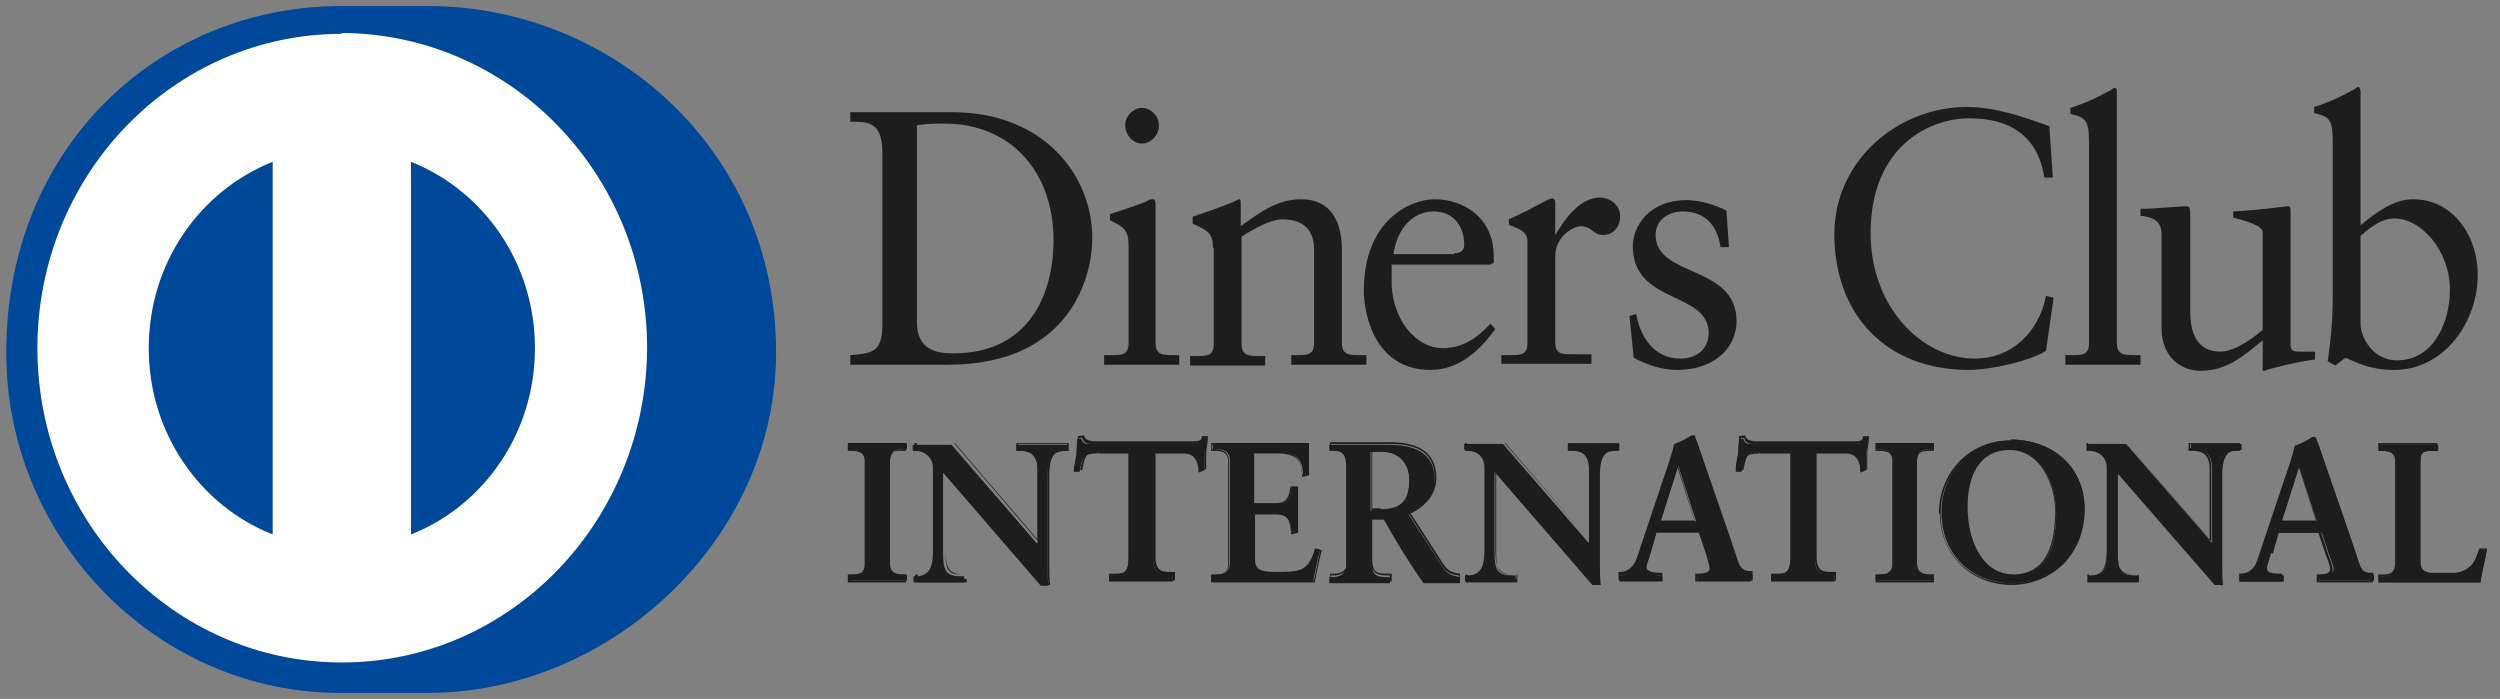
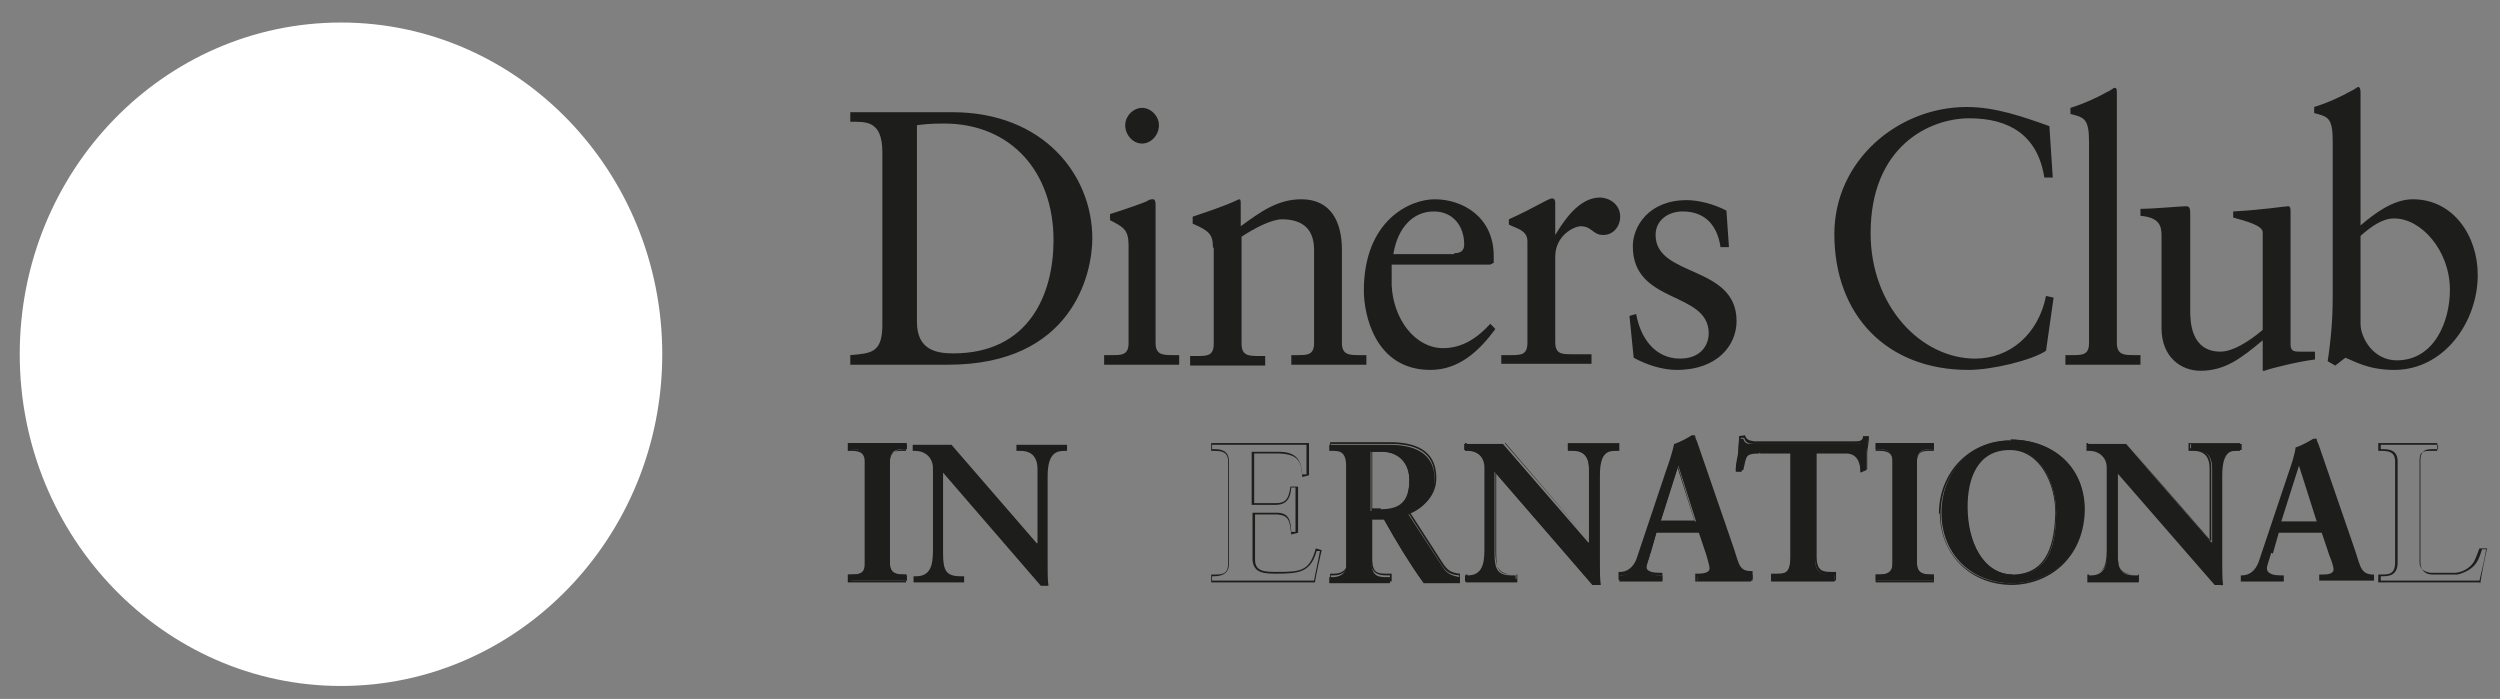
<svg xmlns="http://www.w3.org/2000/svg" width="93" height="26" viewBox="0 0 93 26" fill="none">
  <rect x="0" y="0" width="93" height="26" fill="#808080" stroke="none" />
  <g id="Group">
    <g id="Group_2">
      <path id="Vector" fill-rule="evenodd" clip-rule="evenodd" d="M0.734 13.178C0.734 6.344 6.098 0.838 12.685 0.838C19.272 0.838 24.636 6.377 24.636 13.178C24.636 19.98 19.272 25.518 12.685 25.518C6.098 25.518 0.734 19.98 0.734 13.178Z" fill="white" />
      <path id="Vector_2" fill-rule="evenodd" clip-rule="evenodd" d="M34.11 11.98C34.11 13.016 34.831 13.146 35.458 13.146C38.282 13.146 39.191 10.943 39.191 8.935C39.191 6.409 37.623 4.595 35.113 4.595C34.58 4.595 34.329 4.628 34.11 4.66V11.98ZM32.824 5.664C32.824 4.466 32.196 4.53 31.631 4.53V4.174C32.133 4.174 32.667 4.174 33.169 4.174C33.702 4.174 34.455 4.174 35.427 4.174C38.815 4.174 40.634 6.506 40.634 8.87C40.634 10.198 39.881 13.567 35.27 13.567C34.611 13.567 33.984 13.567 33.388 13.567C32.792 13.567 32.227 13.567 31.631 13.567V13.21C32.416 13.146 32.792 13.113 32.824 12.174V5.664ZM42.485 5.34C42.14 5.34 41.858 5.016 41.858 4.66C41.858 4.304 42.171 4.012 42.485 4.012C42.799 4.012 43.112 4.304 43.112 4.66C43.112 5.016 42.83 5.34 42.485 5.34ZM41.105 13.21H41.356C41.732 13.21 41.983 13.21 41.983 12.757V9.13C41.983 8.547 41.795 8.449 41.293 8.19V7.964C41.92 7.769 42.642 7.51 42.673 7.478C42.767 7.413 42.83 7.413 42.893 7.413C42.955 7.413 42.987 7.478 42.987 7.607V12.757C42.987 13.21 43.269 13.21 43.646 13.21H43.865V13.567C43.426 13.567 42.955 13.567 42.485 13.567C42.014 13.567 41.544 13.567 41.073 13.567V13.21H41.105ZM45.12 9.194C45.12 8.709 44.963 8.579 44.367 8.32V8.061C44.932 7.866 45.465 7.704 46.092 7.413C46.124 7.413 46.155 7.413 46.155 7.543V8.417C46.908 7.866 47.535 7.413 48.413 7.413C49.511 7.413 49.919 8.255 49.919 9.292V12.757C49.919 13.21 50.202 13.21 50.578 13.21H50.829V13.567C50.358 13.567 49.919 13.567 49.449 13.567C48.978 13.567 48.508 13.567 48.037 13.567V13.21H48.257C48.633 13.21 48.884 13.21 48.884 12.757V9.292C48.884 8.514 48.445 8.158 47.692 8.158C47.284 8.158 46.626 8.514 46.186 8.806V12.79C46.186 13.243 46.469 13.243 46.845 13.243H47.065V13.599C46.594 13.599 46.155 13.599 45.684 13.599C45.214 13.599 44.743 13.599 44.273 13.599V13.243H44.524C44.9 13.243 45.151 13.243 45.151 12.79V9.227L45.12 9.194ZM54.091 9.421C54.405 9.421 54.468 9.259 54.468 9.097C54.468 8.417 54.06 7.866 53.338 7.866C52.554 7.866 51.989 8.482 51.833 9.453H54.091V9.421ZM51.77 9.842C51.77 9.842 51.77 10.166 51.77 10.62C51.833 11.883 52.648 12.951 53.683 12.951C54.405 12.951 54.969 12.563 55.44 12.045L55.628 12.239C55.032 13.049 54.279 13.761 53.213 13.761C51.143 13.761 50.735 11.688 50.735 10.814C50.735 8.19 52.46 7.413 53.37 7.413C54.436 7.413 55.566 8.093 55.566 9.518C55.566 9.615 55.566 9.68 55.566 9.777L55.44 9.842H51.77ZM55.848 13.21H56.193C56.569 13.21 56.82 13.21 56.82 12.757V8.968C56.82 8.547 56.35 8.482 56.13 8.352V8.158C57.071 7.737 57.604 7.381 57.73 7.381C57.793 7.381 57.855 7.413 57.855 7.543V8.741C58.169 8.223 58.734 7.348 59.518 7.348C59.832 7.348 60.271 7.575 60.271 8.061C60.271 8.417 60.02 8.741 59.643 8.741C59.236 8.741 59.236 8.417 58.796 8.417C58.577 8.417 57.855 8.741 57.855 9.551V12.725C57.855 13.178 58.106 13.178 58.483 13.178H59.204V13.534C58.483 13.534 57.949 13.534 57.385 13.534C56.82 13.534 56.318 13.534 55.848 13.534V13.178V13.21ZM60.867 11.688C61.023 12.563 61.557 13.34 62.498 13.34C63.251 13.34 63.564 12.854 63.564 12.401C63.564 10.814 60.741 11.332 60.741 9.162C60.741 8.417 61.337 7.445 62.749 7.445C63.157 7.445 63.721 7.575 64.223 7.834L64.317 9.194H64.004C63.878 8.352 63.407 7.866 62.592 7.866C62.059 7.866 61.588 8.19 61.588 8.741C61.588 10.328 64.6 9.842 64.6 11.947C64.6 12.822 63.91 13.761 62.372 13.761C61.839 13.761 61.243 13.567 60.773 13.308L60.616 11.753L60.835 11.688H60.867ZM76.363 6.603H76.049C75.798 5.016 74.731 4.401 73.257 4.401C71.783 4.401 69.587 5.437 69.587 8.676C69.587 11.397 71.469 13.34 73.477 13.34C74.763 13.34 75.829 12.433 76.112 11.008L76.394 11.073L76.112 13.049C75.578 13.405 74.104 13.761 73.226 13.761C70.183 13.761 68.238 11.721 68.238 8.709C68.238 5.955 70.622 3.98 73.163 3.98C74.23 3.98 75.233 4.336 76.237 4.692L76.363 6.603ZM76.833 13.21H77.084C77.461 13.21 77.712 13.21 77.712 12.757V5.275C77.712 4.401 77.523 4.368 77.021 4.239V4.012C77.555 3.85 78.088 3.591 78.37 3.429C78.527 3.364 78.621 3.267 78.653 3.267C78.747 3.267 78.747 3.332 78.747 3.462V12.757C78.747 13.21 79.029 13.21 79.405 13.21H79.625V13.567C79.186 13.567 78.715 13.567 78.245 13.567C77.774 13.567 77.304 13.567 76.833 13.567V13.21ZM85.209 12.822C85.209 13.081 85.365 13.081 85.585 13.081C85.742 13.081 85.93 13.081 86.118 13.081V13.373C85.553 13.437 84.487 13.696 84.236 13.793H84.173V12.66C83.389 13.308 82.793 13.793 81.852 13.793C81.162 13.793 80.409 13.308 80.409 12.207V8.773C80.409 8.417 80.346 8.093 79.625 8.028V7.769C80.096 7.769 81.131 7.672 81.319 7.672C81.476 7.672 81.476 7.769 81.476 8.061V11.526C81.476 11.915 81.476 13.081 82.605 13.081C83.044 13.081 83.64 12.725 84.173 12.271V8.644C84.173 8.385 83.546 8.223 83.075 8.093V7.866C84.236 7.802 84.989 7.672 85.114 7.672C85.209 7.672 85.209 7.769 85.209 7.899V12.854V12.822ZM87.812 12.045C87.812 12.563 88.283 13.405 89.161 13.405C90.541 13.405 91.137 11.98 91.137 10.781C91.137 9.324 90.071 8.126 89.067 8.126C88.596 8.126 88.189 8.449 87.812 8.773V12.045ZM87.812 8.385C88.345 7.931 89.035 7.413 89.757 7.413C91.263 7.413 92.172 8.773 92.172 10.231C92.172 11.98 90.918 13.761 89.067 13.761C88.094 13.761 87.593 13.437 87.247 13.308L86.871 13.599L86.589 13.437C86.714 12.628 86.777 11.85 86.777 11.04V5.243C86.777 4.368 86.589 4.336 86.087 4.207V3.98C86.62 3.818 87.153 3.559 87.436 3.397C87.593 3.332 87.687 3.235 87.718 3.235C87.781 3.235 87.812 3.3 87.812 3.429V8.352V8.385ZM31.6 21.372H31.694C31.945 21.372 32.227 21.34 32.227 20.951V17.13C32.227 16.741 31.945 16.709 31.694 16.709H31.6V16.482C31.883 16.482 32.29 16.482 32.635 16.482C32.98 16.482 33.419 16.482 33.733 16.482V16.709H33.639C33.388 16.709 33.106 16.741 33.106 17.13V20.951C33.106 21.34 33.388 21.372 33.639 21.372H33.733V21.599C33.388 21.599 32.98 21.599 32.604 21.599C32.227 21.599 31.851 21.599 31.569 21.599V21.372H31.6Z" fill="#1D1D1B" />
      <path id="Vector_3" fill-rule="evenodd" clip-rule="evenodd" d="M33.733 21.599V21.437H33.67C33.419 21.437 33.106 21.405 33.106 20.984V17.162C33.106 16.773 33.419 16.708 33.67 16.708H33.733V16.547C33.419 16.547 32.98 16.547 32.667 16.547C32.353 16.547 31.914 16.547 31.663 16.547V16.708H31.726C31.977 16.708 32.29 16.741 32.29 17.162V20.984C32.29 21.372 31.977 21.437 31.726 21.437H31.663V21.599C31.945 21.599 32.353 21.599 32.667 21.599C32.98 21.599 33.419 21.599 33.764 21.599H33.733ZM33.733 21.664C33.388 21.664 32.98 21.664 32.604 21.664C32.227 21.664 31.851 21.664 31.569 21.664H31.537V21.372H31.663C31.914 21.372 32.165 21.372 32.165 20.984V17.162C32.165 16.806 31.914 16.773 31.663 16.773H31.537V16.482H31.569C31.851 16.482 32.259 16.482 32.604 16.482C32.949 16.482 33.388 16.482 33.702 16.482V16.773H33.576C33.325 16.773 33.074 16.773 33.074 17.162V20.984C33.074 21.34 33.325 21.372 33.576 21.372H33.702V21.664H33.733ZM38.595 20.206V17.453C38.595 16.838 38.188 16.773 37.968 16.773H37.811V16.547C38.156 16.547 38.47 16.547 38.815 16.547C39.097 16.547 39.411 16.547 39.693 16.547V16.773H39.599C39.317 16.773 38.972 16.838 38.972 17.712V21.049C38.972 21.308 38.972 21.567 39.003 21.793H38.721L35.082 17.583V20.595C35.082 21.243 35.208 21.437 35.741 21.437H35.866V21.664C35.553 21.664 35.27 21.664 34.956 21.664C34.643 21.664 34.298 21.664 33.984 21.664V21.437H34.078C34.58 21.437 34.706 21.081 34.706 20.498V17.421C34.706 17 34.392 16.773 34.047 16.773H33.953V16.547C34.235 16.547 34.486 16.547 34.768 16.547C34.988 16.547 35.176 16.547 35.396 16.547L38.564 20.206H38.595Z" fill="#1D1D1B" />
-       <path id="Vector_4" fill-rule="evenodd" clip-rule="evenodd" d="M38.783 21.697H39.003C38.971 21.47 38.971 21.243 38.971 20.984V17.648C38.971 16.773 39.316 16.676 39.63 16.676H39.693V16.514C39.41 16.514 39.128 16.514 38.846 16.514C38.532 16.514 38.218 16.514 37.873 16.514V16.676H37.999C38.218 16.676 38.658 16.773 38.658 17.389V20.142L35.521 16.482C35.301 16.482 35.113 16.482 34.893 16.482C34.642 16.482 34.36 16.482 34.109 16.482V16.644H34.172C34.517 16.644 34.862 16.903 34.862 17.324V20.401C34.862 20.984 34.705 21.373 34.203 21.373H34.141V21.535C34.454 21.535 34.768 21.535 35.082 21.535C35.395 21.535 35.678 21.535 35.96 21.535V21.373H35.866C35.301 21.373 35.176 21.113 35.176 20.498V17.389L38.846 21.632L38.783 21.697ZM39.065 21.761H38.783L35.176 17.616V20.563C35.176 21.211 35.27 21.373 35.803 21.373H35.96V21.664H35.928C35.615 21.664 35.333 21.664 35.019 21.664C34.705 21.664 34.392 21.664 34.046 21.664V21.373H34.172C34.642 21.373 34.768 21.049 34.768 20.466V17.389C34.768 17 34.454 16.773 34.141 16.773H34.015V16.482C34.297 16.482 34.548 16.482 34.831 16.482C35.05 16.482 35.238 16.482 35.489 16.482L38.595 20.11V17.421C38.595 16.838 38.218 16.773 37.999 16.773H37.811V16.482H37.842C38.187 16.482 38.501 16.482 38.846 16.482C39.128 16.482 39.41 16.482 39.724 16.482H39.755V16.773H39.63C39.348 16.773 39.034 16.806 39.034 17.68V21.016C39.034 21.275 39.034 21.535 39.065 21.761L39.034 21.794L39.065 21.761ZM40.822 16.871C40.289 16.871 40.257 17 40.163 17.551H39.944C39.944 17.356 40.006 17.13 40.038 16.935C40.038 16.741 40.069 16.514 40.069 16.32H40.226C40.289 16.547 40.446 16.514 40.665 16.514H44.335C44.523 16.514 44.712 16.514 44.712 16.288H44.868C44.868 16.514 44.806 16.709 44.806 16.903C44.806 17.097 44.806 17.292 44.806 17.486L44.586 17.583C44.586 17.324 44.523 16.871 44.053 16.871H42.892V20.757C42.892 21.308 43.143 21.373 43.488 21.373H43.614V21.599C43.331 21.599 42.83 21.599 42.453 21.599C42.014 21.599 41.543 21.599 41.261 21.599V21.373H41.387C41.763 21.373 41.983 21.34 41.983 20.757V16.838H40.822V16.871Z" fill="#1D1D1B" />
-       <path id="Vector_5" fill-rule="evenodd" clip-rule="evenodd" d="M43.614 21.632C43.332 21.632 42.83 21.632 42.454 21.632C42.015 21.632 41.544 21.632 41.262 21.632V21.34H41.419C41.795 21.34 41.983 21.34 41.983 20.758V16.871H40.854V16.806H42.046V20.758C42.046 21.34 41.827 21.405 41.419 21.405H41.325V21.567C41.607 21.567 42.078 21.567 42.485 21.567C42.862 21.567 43.332 21.567 43.614 21.567V21.405H43.52C43.175 21.405 42.893 21.308 42.893 20.758V16.838H44.085C44.556 16.838 44.618 17.259 44.65 17.519L44.807 17.454C44.807 17.259 44.807 17.065 44.807 16.871C44.807 16.677 44.838 16.482 44.869 16.32H44.775C44.744 16.515 44.556 16.515 44.367 16.515H40.666C40.509 16.515 40.321 16.515 40.258 16.288H40.133C40.133 16.482 40.133 16.677 40.101 16.871C40.101 17.065 40.039 17.259 40.039 17.454H40.195C40.289 16.936 40.352 16.774 40.886 16.774V16.838C40.352 16.838 40.384 16.936 40.258 17.486H39.976C39.976 17.259 40.039 17.033 40.07 16.838C40.07 16.644 40.101 16.417 40.101 16.223L40.321 16.191C40.384 16.385 40.509 16.385 40.666 16.417H44.367C44.556 16.417 44.712 16.417 44.712 16.223H44.744H44.932V16.288C44.932 16.482 44.869 16.677 44.869 16.871C44.869 17.065 44.869 17.259 44.869 17.454L44.618 17.551C44.618 17.227 44.556 16.838 44.116 16.838H42.987V20.693C42.987 21.243 43.207 21.276 43.552 21.276H43.709V21.567L43.614 21.632ZM45.12 21.373H45.214C45.465 21.373 45.748 21.34 45.748 20.952V17.13C45.748 16.741 45.465 16.709 45.214 16.709H45.12V16.482C45.559 16.482 46.281 16.482 46.877 16.482C47.473 16.482 48.194 16.482 48.696 16.482C48.696 16.806 48.696 17.292 48.696 17.616L48.477 17.68C48.445 17.195 48.351 16.838 47.598 16.838H46.626V18.749H47.473C47.912 18.749 48.006 18.49 48.038 18.102H48.257C48.257 18.393 48.257 18.685 48.257 18.944C48.257 19.203 48.257 19.494 48.257 19.786H48.038C48.006 19.397 47.975 19.106 47.473 19.106H46.626V20.822C46.626 21.308 47.034 21.308 47.473 21.308C48.32 21.308 48.696 21.243 48.916 20.401L49.104 20.466C49.01 20.855 48.916 21.243 48.853 21.632C48.414 21.632 47.598 21.632 46.94 21.632C46.281 21.632 45.465 21.632 45.057 21.632V21.405L45.12 21.373Z" fill="#1D1D1B" />
      <path id="Vector_6" fill-rule="evenodd" clip-rule="evenodd" d="M48.883 21.599C48.946 21.243 49.04 20.854 49.103 20.498H48.978C48.758 21.275 48.35 21.34 47.503 21.34C47.064 21.34 46.625 21.34 46.594 20.822V19.073H47.472C47.974 19.073 48.005 19.364 48.036 19.785H48.193C48.193 19.494 48.193 19.202 48.193 18.943C48.193 18.684 48.193 18.393 48.193 18.134H48.036C48.005 18.522 47.88 18.781 47.441 18.781H46.562V16.806H47.566C48.288 16.806 48.413 17.194 48.444 17.648H48.601C48.601 17.389 48.601 17.13 48.601 16.903C48.601 16.773 48.601 16.644 48.601 16.547C48.131 16.547 47.409 16.547 46.813 16.547C46.217 16.547 45.527 16.547 45.088 16.547V16.708H45.151C45.402 16.708 45.715 16.741 45.715 17.162V20.984C45.715 21.372 45.402 21.437 45.151 21.437H45.088V21.599C45.496 21.599 46.311 21.599 46.939 21.599C47.566 21.599 48.35 21.599 48.821 21.599H48.883ZM48.883 21.664C48.413 21.664 47.597 21.664 46.97 21.664C46.343 21.664 45.496 21.664 45.088 21.664H45.056V21.372H45.182C45.433 21.372 45.684 21.372 45.684 20.984V17.162C45.684 16.806 45.433 16.773 45.182 16.773H45.056V16.482H45.088C45.527 16.482 46.249 16.482 46.845 16.482C47.441 16.482 48.162 16.482 48.664 16.482H48.695C48.695 16.482 48.695 16.741 48.695 16.903C48.695 17.162 48.695 17.421 48.695 17.648V17.68L48.444 17.745C48.413 17.227 48.35 16.903 47.597 16.87H46.656V18.716H47.472C47.88 18.716 47.942 18.49 48.005 18.101H48.288C48.288 18.425 48.288 18.716 48.288 18.976C48.288 19.235 48.288 19.526 48.288 19.818L48.036 19.883C47.974 19.397 47.974 19.17 47.503 19.138H46.688V20.822C46.688 21.275 47.064 21.275 47.535 21.275C48.382 21.275 48.727 21.243 48.946 20.401L49.166 20.465C49.072 20.887 48.978 21.275 48.915 21.664H48.883ZM50.985 19.008H51.33C52.052 19.008 52.428 18.716 52.428 17.874C52.428 17.227 52.02 16.806 51.393 16.806C51.173 16.806 51.079 16.806 50.985 16.806V18.976V19.008ZM50.075 17.324C50.075 16.773 49.793 16.773 49.574 16.773H49.448V16.547C49.668 16.547 50.107 16.547 50.546 16.547C50.985 16.547 51.299 16.547 51.675 16.547C52.554 16.547 53.369 16.806 53.369 17.842C53.369 18.49 52.93 18.911 52.397 19.138L53.62 21.016C53.808 21.34 53.965 21.405 54.31 21.47V21.696C54.091 21.696 53.84 21.696 53.62 21.696C53.401 21.696 53.181 21.696 52.961 21.696C52.428 20.951 51.958 20.174 51.487 19.332H51.017V20.887C51.017 21.437 51.267 21.47 51.581 21.47H51.707V21.696C51.299 21.696 50.891 21.696 50.483 21.696C50.138 21.696 49.825 21.696 49.448 21.696V21.47H49.574C49.825 21.47 50.075 21.34 50.075 21.081V17.356V17.324Z" fill="#1D1D1B" />
      <path id="Vector_7" fill-rule="evenodd" clip-rule="evenodd" d="M51.362 18.943C52.052 18.943 52.428 18.684 52.428 17.842C52.428 17.194 52.052 16.805 51.425 16.805C51.236 16.805 51.142 16.805 51.048 16.805V18.911H51.362V18.943ZM51.017 19.008V16.773C51.017 16.773 51.205 16.773 51.425 16.773C52.083 16.773 52.491 17.194 52.491 17.874C52.491 18.749 52.083 19.04 51.362 19.04H51.017V19.008ZM51.017 19.202H51.519C51.989 20.044 52.46 20.854 52.962 21.567C53.181 21.567 53.401 21.567 53.62 21.567C53.84 21.567 54.059 21.567 54.279 21.567V21.405C53.934 21.372 53.777 21.275 53.589 20.951L52.365 19.04H52.397C52.962 18.814 53.369 18.425 53.369 17.777C53.369 16.773 52.616 16.514 51.707 16.514C51.33 16.514 50.985 16.514 50.578 16.514C50.17 16.514 49.731 16.514 49.511 16.514V16.676H49.605C49.825 16.676 50.138 16.708 50.138 17.259V20.984C50.138 21.275 49.887 21.405 49.605 21.405H49.511V21.567C49.856 21.567 50.17 21.567 50.515 21.567C50.923 21.567 51.299 21.567 51.707 21.567V21.405H51.613C51.299 21.405 50.985 21.372 50.985 20.789V19.202H51.017ZM54.31 21.631C54.059 21.631 53.84 21.631 53.62 21.631C53.401 21.631 53.181 21.631 52.93 21.631C52.397 20.887 51.926 20.109 51.456 19.267H51.048V20.789C51.048 21.34 51.268 21.34 51.613 21.34H51.77V21.631H51.738C51.33 21.631 50.923 21.631 50.515 21.631C50.17 21.631 49.856 21.631 49.48 21.631V21.34H49.636C49.887 21.34 50.107 21.21 50.107 20.984V17.259C50.107 16.741 49.856 16.741 49.636 16.741H49.48V16.449C49.699 16.449 50.138 16.449 50.578 16.449C51.017 16.449 51.33 16.449 51.707 16.449C52.585 16.449 53.432 16.708 53.432 17.777C53.432 18.425 52.993 18.846 52.46 19.073L53.652 20.919C53.84 21.21 53.965 21.308 54.31 21.34V21.631ZM59.11 20.174V17.421C59.11 16.805 58.702 16.741 58.482 16.741H58.325V16.514C58.67 16.514 58.984 16.514 59.329 16.514C59.612 16.514 59.894 16.514 60.208 16.514V16.741H60.114C59.831 16.741 59.486 16.805 59.486 17.68V21.016C59.486 21.275 59.486 21.534 59.517 21.761H59.235L55.596 17.55V20.563C55.596 21.21 55.722 21.405 56.255 21.405H56.381V21.631C56.067 21.631 55.785 21.631 55.471 21.631C55.157 21.631 54.812 21.631 54.498 21.631V21.405H54.593C55.094 21.405 55.22 21.048 55.22 20.465V17.389C55.22 16.967 54.906 16.741 54.561 16.741H54.467V16.514C54.749 16.514 55 16.514 55.283 16.514C55.502 16.514 55.691 16.514 55.91 16.514L59.078 20.174H59.11Z" fill="#1D1D1B" />
      <path id="Vector_8" fill-rule="evenodd" clip-rule="evenodd" d="M59.267 21.697H59.486C59.486 21.47 59.455 21.243 59.455 20.984V17.648C59.455 16.773 59.8 16.676 60.114 16.676H60.176V16.514C59.894 16.514 59.612 16.514 59.329 16.514C59.016 16.514 58.702 16.514 58.357 16.514V16.676H58.482C58.702 16.676 59.141 16.773 59.141 17.389V20.142L55.973 16.482C55.753 16.482 55.565 16.482 55.346 16.482C55.095 16.482 54.812 16.482 54.561 16.482V16.644H54.624C54.969 16.644 55.314 16.903 55.314 17.324V20.401C55.314 20.984 55.157 21.373 54.655 21.373H54.593V21.535C54.906 21.535 55.22 21.535 55.534 21.535C55.847 21.535 56.13 21.535 56.412 21.535V21.373H56.318C55.753 21.373 55.628 21.114 55.628 20.498V17.389L59.298 21.632L59.267 21.697ZM59.549 21.761H59.267L55.659 17.616V20.563C55.659 21.211 55.753 21.373 56.287 21.373H56.444V21.664C56.13 21.664 55.847 21.664 55.534 21.664C55.22 21.664 54.875 21.664 54.561 21.664H54.53V21.373H54.655C55.126 21.373 55.252 21.049 55.252 20.466V17.389C55.252 17 54.938 16.773 54.624 16.773H54.499V16.482H54.53C54.812 16.482 55.063 16.482 55.346 16.482C55.565 16.482 55.753 16.482 56.004 16.482L59.11 20.11V17.421C59.11 16.838 58.733 16.773 58.514 16.773H58.325V16.482H58.357C58.702 16.482 59.016 16.482 59.361 16.482C59.643 16.482 59.925 16.482 60.239 16.482V16.773H60.114C59.831 16.773 59.517 16.806 59.517 17.68V21.016C59.517 21.276 59.517 21.535 59.549 21.761L59.517 21.794L59.549 21.761ZM62.435 17.324L61.776 19.397H63.093L62.435 17.324ZM61.4 20.563C61.337 20.822 61.243 21.016 61.243 21.146C61.243 21.373 61.556 21.405 61.776 21.405H61.839V21.632C61.556 21.632 61.274 21.632 60.992 21.632C60.741 21.632 60.49 21.632 60.239 21.632V21.405H60.27C60.553 21.405 60.772 21.243 60.898 20.919L62.027 17.551C62.121 17.292 62.247 16.903 62.278 16.644C62.498 16.579 62.78 16.417 62.937 16.32C62.937 16.32 62.968 16.32 62.999 16.32C62.999 16.32 63.031 16.32 63.062 16.32C63.062 16.385 63.093 16.45 63.125 16.514L64.442 20.336C64.536 20.595 64.599 20.855 64.693 21.081C64.787 21.276 64.913 21.373 65.164 21.373H65.195V21.599C64.882 21.599 64.568 21.599 64.223 21.599C63.878 21.599 63.533 21.599 63.156 21.599V21.373H63.219C63.376 21.373 63.658 21.373 63.658 21.178C63.658 21.081 63.595 20.887 63.501 20.66L63.219 19.818H61.619L61.4 20.595V20.563Z" fill="#1D1D1B" />
      <path id="Vector_9" fill-rule="evenodd" clip-rule="evenodd" d="M61.777 19.365H63.032L62.404 17.389L61.777 19.365ZM61.683 19.43L62.373 17.292H62.404V17.324V17.292L63.063 19.43H61.651H61.683ZM63.126 21.567C63.471 21.567 63.816 21.567 64.161 21.567C64.506 21.567 64.788 21.567 65.102 21.567V21.405C64.851 21.405 64.694 21.308 64.6 21.081C64.506 20.855 64.412 20.596 64.349 20.336L63.032 16.515C63.032 16.515 63 16.385 62.969 16.353C62.969 16.353 62.969 16.353 62.938 16.353C62.812 16.45 62.53 16.579 62.31 16.644C62.279 16.936 62.153 17.292 62.059 17.551L60.93 20.919C60.836 21.243 60.585 21.405 60.271 21.405V21.567C60.522 21.567 60.773 21.567 60.993 21.567C61.275 21.567 61.557 21.567 61.808 21.567V21.405H61.777C61.557 21.405 61.212 21.405 61.212 21.114C61.212 20.984 61.306 20.79 61.369 20.531H61.401H61.369L61.589 19.753H63.251L63.534 20.628C63.628 20.855 63.69 21.049 63.69 21.178C63.69 21.405 63.377 21.405 63.22 21.438H63.157V21.6L63.126 21.567ZM65.133 21.632C64.82 21.632 64.506 21.632 64.161 21.632C63.816 21.632 63.471 21.632 63.094 21.632H63.063V21.34H63.188C63.345 21.34 63.596 21.308 63.596 21.146C63.596 21.049 63.533 20.855 63.471 20.628L63.188 19.786H61.62L61.401 20.531C61.338 20.79 61.244 20.984 61.244 21.081C61.244 21.276 61.526 21.308 61.746 21.308H61.84V21.6H61.808C61.526 21.6 61.244 21.567 60.961 21.567C60.71 21.567 60.459 21.567 60.209 21.567V21.276H60.271C60.522 21.276 60.742 21.114 60.867 20.822L61.996 17.454C62.091 17.195 62.216 16.806 62.279 16.515C62.498 16.45 62.781 16.288 62.938 16.191C62.938 16.191 62.969 16.191 63 16.191C63 16.191 63.063 16.191 63.063 16.223C63.063 16.288 63.094 16.353 63.126 16.417L64.443 20.239C64.537 20.498 64.6 20.758 64.694 20.984C64.788 21.178 64.914 21.243 65.133 21.243H65.196V21.535H65.165L65.133 21.632ZM65.447 16.871C64.914 16.871 64.882 17 64.788 17.551H64.569C64.569 17.357 64.631 17.13 64.663 16.936C64.663 16.741 64.694 16.515 64.694 16.32H64.851C64.914 16.547 65.071 16.515 65.29 16.515H68.96C69.148 16.515 69.337 16.515 69.337 16.288H69.493C69.493 16.515 69.431 16.709 69.431 16.903C69.431 17.098 69.431 17.292 69.431 17.486L69.211 17.583C69.211 17.324 69.148 16.871 68.678 16.871H67.517V20.758C67.517 21.308 67.768 21.373 68.113 21.373H68.239V21.6C67.957 21.6 67.455 21.6 67.078 21.6C66.639 21.6 66.168 21.6 65.886 21.6V21.373H66.012C66.388 21.373 66.608 21.34 66.608 20.758V16.838H65.447V16.871Z" fill="#1D1D1B" />
      <path id="Vector_10" fill-rule="evenodd" clip-rule="evenodd" d="M68.238 21.632C67.956 21.632 67.454 21.632 67.077 21.632C66.638 21.632 66.168 21.632 65.885 21.632V21.34H66.042C66.419 21.34 66.576 21.34 66.607 20.758V16.871H65.478V16.806H66.67V20.758C66.67 21.34 66.45 21.405 66.042 21.405H65.948V21.567C66.23 21.567 66.701 21.567 67.109 21.567C67.485 21.567 67.956 21.567 68.238 21.567V21.405H68.144C67.799 21.405 67.516 21.308 67.516 20.758V16.838H68.709C69.179 16.838 69.242 17.259 69.273 17.519L69.43 17.454C69.43 17.259 69.43 17.065 69.43 16.871C69.43 16.677 69.461 16.482 69.493 16.32H69.399C69.367 16.515 69.179 16.515 68.991 16.515H65.289C65.132 16.515 64.944 16.515 64.882 16.288H64.756C64.756 16.482 64.756 16.677 64.725 16.871C64.725 17.065 64.662 17.259 64.631 17.454H64.787C64.882 16.936 64.944 16.774 65.478 16.774V16.838C64.944 16.838 64.976 16.936 64.85 17.486H64.568C64.568 17.259 64.631 17.033 64.662 16.838C64.662 16.644 64.693 16.417 64.693 16.223L64.913 16.191C64.976 16.385 65.101 16.385 65.258 16.417H68.959C69.148 16.417 69.305 16.417 69.305 16.223H69.336H69.524V16.288C69.524 16.482 69.461 16.677 69.461 16.871C69.461 17.065 69.461 17.259 69.461 17.454L69.21 17.551C69.21 17.227 69.148 16.838 68.709 16.838H67.579V20.693C67.579 21.243 67.799 21.276 68.144 21.276H68.301V21.567L68.238 21.632ZM69.775 21.373H69.869C70.12 21.373 70.402 21.34 70.402 20.952V17.13C70.402 16.741 70.12 16.709 69.869 16.709H69.775V16.482C70.057 16.482 70.465 16.482 70.81 16.482C71.155 16.482 71.594 16.482 71.939 16.482V16.709H71.845C71.594 16.709 71.312 16.741 71.312 17.13V20.952C71.312 21.34 71.594 21.373 71.845 21.373H71.939V21.6C71.594 21.6 71.187 21.6 70.81 21.6C70.434 21.6 70.057 21.6 69.775 21.6V21.373Z" fill="#1D1D1B" />
      <path id="Vector_11" fill-rule="evenodd" clip-rule="evenodd" d="M71.908 21.599V21.437H71.845C71.594 21.437 71.281 21.405 71.281 20.984V17.162C71.281 16.773 71.594 16.709 71.845 16.709H71.908V16.547C71.594 16.547 71.187 16.547 70.81 16.547C70.434 16.547 70.057 16.547 69.806 16.547V16.709H69.869C70.12 16.709 70.434 16.741 70.434 17.162V20.984C70.434 21.372 70.12 21.437 69.869 21.437H69.806V21.599C70.089 21.599 70.465 21.599 70.81 21.599C71.155 21.599 71.563 21.599 71.908 21.599ZM71.939 21.664C71.594 21.664 71.187 21.664 70.81 21.664C70.434 21.664 70.057 21.664 69.775 21.664V21.372H69.9C70.151 21.372 70.402 21.372 70.402 20.984V17.162C70.402 16.806 70.151 16.773 69.9 16.773H69.775V16.482C70.057 16.482 70.465 16.482 70.81 16.482C71.155 16.482 71.594 16.482 71.939 16.482V16.773H71.814C71.563 16.773 71.312 16.773 71.312 17.162V20.984C71.312 21.34 71.563 21.372 71.814 21.372H71.939V21.664ZM74.888 21.405C76.268 21.405 76.488 20.142 76.488 19.073C76.488 18.004 75.923 16.709 74.763 16.709C73.508 16.709 73.163 17.842 73.163 18.814C73.163 20.109 73.759 21.372 74.888 21.372M74.794 16.352C76.3 16.352 77.523 17.324 77.523 18.879C77.523 20.563 76.362 21.696 74.857 21.696C73.351 21.696 72.222 20.628 72.222 19.073C72.222 17.518 73.351 16.385 74.825 16.385" fill="#1D1D1B" />
      <path id="Vector_12" fill-rule="evenodd" clip-rule="evenodd" d="M73.101 18.846C73.101 17.875 73.477 16.676 74.732 16.676C75.924 16.676 76.488 18.004 76.488 19.073C76.488 20.142 76.237 21.437 74.857 21.437V21.372C76.206 21.372 76.426 20.142 76.457 19.073C76.457 18.004 75.892 16.741 74.763 16.741C73.54 16.741 73.195 17.842 73.195 18.846C73.195 20.142 73.759 21.372 74.889 21.372V21.437C73.697 21.437 73.132 20.174 73.132 18.846M72.128 19.105C72.128 17.551 73.289 16.385 74.763 16.385V16.45C73.289 16.45 72.191 17.615 72.191 19.105C72.191 20.66 73.32 21.696 74.826 21.696C76.332 21.696 77.461 20.595 77.492 18.911C77.492 17.356 76.3 16.417 74.794 16.417V16.352C76.332 16.352 77.523 17.324 77.555 18.911C77.555 20.628 76.363 21.729 74.857 21.761C73.352 21.761 72.191 20.692 72.16 19.105M82.291 20.174V17.421C82.291 16.806 81.884 16.741 81.664 16.741H81.507V16.514C81.852 16.514 82.166 16.514 82.511 16.514C82.793 16.514 83.107 16.514 83.389 16.514V16.741H83.295C82.982 16.741 82.668 16.806 82.668 17.68V21.016C82.668 21.275 82.668 21.535 82.699 21.761H82.417L78.778 17.551V20.563C78.778 21.211 78.904 21.405 79.437 21.405H79.562V21.632C79.249 21.632 78.966 21.632 78.653 21.632C78.339 21.632 77.994 21.632 77.68 21.632V21.405H77.775C78.276 21.405 78.402 21.049 78.402 20.466V17.389C78.402 16.968 78.088 16.741 77.743 16.741H77.649V16.514C77.931 16.514 78.182 16.514 78.465 16.514C78.684 16.514 78.872 16.514 79.092 16.514L82.26 20.174H82.291Z" fill="#1D1D1B" />
      <path id="Vector_13" fill-rule="evenodd" clip-rule="evenodd" d="M82.386 21.697H82.605C82.574 21.47 82.574 21.243 82.574 20.984V17.648C82.574 16.773 82.919 16.676 83.233 16.676H83.295V16.514C83.013 16.514 82.731 16.514 82.448 16.514C82.135 16.514 81.821 16.514 81.476 16.514V16.676H81.601C81.821 16.676 82.26 16.773 82.26 17.389V20.142L79.092 16.482C78.872 16.482 78.684 16.482 78.465 16.482C78.214 16.482 77.931 16.482 77.68 16.482V16.644H77.743C78.088 16.644 78.433 16.903 78.433 17.324V20.401C78.433 20.984 78.276 21.373 77.774 21.373H77.712V21.535C78.025 21.535 78.339 21.535 78.653 21.535C78.966 21.535 79.249 21.535 79.531 21.535V21.373H79.437C78.872 21.373 78.747 21.114 78.747 20.498V17.389L82.417 21.632L82.386 21.697ZM82.668 21.761H82.386L78.778 17.616V20.563C78.778 21.211 78.872 21.373 79.406 21.373H79.562V21.664H79.531C79.217 21.664 78.935 21.664 78.621 21.664C78.308 21.664 77.994 21.664 77.649 21.664V21.373H77.774C78.245 21.373 78.37 21.049 78.37 20.466V17.389C78.37 17 78.057 16.773 77.743 16.773H77.618V16.482C77.9 16.482 78.182 16.482 78.433 16.482C78.653 16.482 78.841 16.482 79.092 16.482L82.197 20.11V17.421C82.197 16.838 81.821 16.773 81.601 16.773H81.413V16.482H81.445C81.79 16.482 82.103 16.482 82.448 16.482C82.731 16.482 83.013 16.482 83.327 16.482V16.773H83.201C82.919 16.773 82.605 16.806 82.605 17.68V21.016C82.605 21.276 82.605 21.535 82.636 21.761L82.605 21.794L82.668 21.761ZM85.522 17.324L84.864 19.397H86.181L85.522 17.324ZM84.487 20.563C84.424 20.822 84.33 21.016 84.33 21.146C84.33 21.373 84.644 21.405 84.864 21.405H84.958V21.632C84.675 21.632 84.393 21.632 84.111 21.632C83.86 21.632 83.609 21.632 83.358 21.632V21.405H83.389C83.672 21.405 83.891 21.243 84.017 20.919L85.146 17.551C85.24 17.292 85.366 16.903 85.397 16.644C85.617 16.579 85.899 16.417 86.056 16.32C86.056 16.32 86.087 16.32 86.118 16.32C86.118 16.32 86.15 16.32 86.181 16.32C86.181 16.385 86.213 16.45 86.244 16.514L87.561 20.336C87.656 20.595 87.718 20.855 87.812 21.081C87.906 21.276 88.032 21.373 88.283 21.373H88.314V21.599C88.001 21.599 87.687 21.599 87.342 21.599C86.997 21.599 86.652 21.599 86.275 21.599V21.373H86.369C86.526 21.373 86.808 21.373 86.808 21.178C86.808 21.081 86.746 20.887 86.652 20.66L86.369 19.818H84.77L84.55 20.595L84.487 20.563Z" fill="#1D1D1B" />
-       <path id="Vector_14" fill-rule="evenodd" clip-rule="evenodd" d="M84.895 19.365H86.15L85.522 17.389L84.895 19.365ZM84.801 19.43L85.491 17.292H85.522V17.324V17.292L86.181 19.43H84.769H84.801ZM86.244 21.599C86.589 21.599 86.934 21.599 87.279 21.599C87.624 21.599 87.906 21.599 88.22 21.599V21.438C87.969 21.438 87.812 21.34 87.718 21.114C87.624 20.887 87.53 20.628 87.467 20.369L86.15 16.547C86.15 16.547 86.118 16.417 86.087 16.385C86.087 16.385 86.087 16.385 86.056 16.385C85.93 16.482 85.648 16.612 85.428 16.676C85.397 16.968 85.271 17.324 85.177 17.583L84.048 20.952C83.954 21.276 83.703 21.438 83.389 21.438V21.599C83.64 21.599 83.891 21.599 84.111 21.599C84.393 21.599 84.675 21.599 84.926 21.599V21.438H84.864C84.644 21.438 84.299 21.438 84.299 21.146C84.299 21.017 84.393 20.822 84.456 20.563L84.675 19.786H86.338L86.62 20.66C86.714 20.887 86.777 21.081 86.777 21.211C86.777 21.438 86.463 21.438 86.306 21.47H86.275V21.632L86.244 21.599ZM88.251 21.664C87.938 21.664 87.624 21.664 87.279 21.664C86.934 21.664 86.589 21.664 86.212 21.664H86.181V21.373H86.275C86.432 21.373 86.683 21.34 86.683 21.178C86.683 21.081 86.62 20.887 86.526 20.66L86.244 19.818H84.675L84.456 20.563C84.393 20.822 84.299 21.017 84.299 21.114C84.299 21.308 84.55 21.34 84.801 21.34H84.895V21.632C84.613 21.632 84.33 21.632 84.048 21.632C83.797 21.632 83.546 21.632 83.295 21.632V21.34H83.358C83.609 21.34 83.86 21.178 83.954 20.887L85.083 17.518C85.177 17.259 85.303 16.871 85.365 16.579C85.585 16.515 85.867 16.352 86.024 16.255C86.024 16.255 86.056 16.255 86.087 16.255C86.087 16.255 86.15 16.255 86.15 16.288C86.15 16.352 86.181 16.417 86.212 16.482L87.53 20.304C87.624 20.563 87.687 20.822 87.781 21.049C87.875 21.243 88 21.308 88.22 21.308H88.283V21.599L88.251 21.664ZM90.039 20.919C90.039 21.211 90.228 21.308 90.447 21.34C90.729 21.34 91.043 21.34 91.388 21.34C91.671 21.308 91.953 21.114 92.078 20.952C92.204 20.79 92.266 20.595 92.298 20.433H92.517C92.455 20.855 92.329 21.276 92.266 21.664C91.639 21.664 91.012 21.664 90.384 21.664C89.757 21.664 89.13 21.664 88.502 21.664V21.438H88.596C88.847 21.438 89.13 21.405 89.13 20.952V17.195C89.13 16.806 88.847 16.774 88.596 16.774H88.502V16.547C88.879 16.547 89.255 16.547 89.632 16.547C90.008 16.547 90.353 16.547 90.698 16.547V16.774H90.51C90.228 16.774 90.039 16.774 90.039 17.162V20.952V20.919Z" fill="#1D1D1B" />
      <path id="Vector_15" fill-rule="evenodd" clip-rule="evenodd" d="M92.235 21.599C92.329 21.21 92.423 20.822 92.486 20.433H92.329C92.329 20.433 92.235 20.789 92.11 20.951C91.984 21.146 91.702 21.308 91.42 21.372C91.231 21.372 91.043 21.372 90.886 21.372C90.761 21.372 90.604 21.372 90.478 21.372C90.259 21.372 90.039 21.243 90.039 20.919V17.13C90.039 16.708 90.29 16.708 90.541 16.708H90.698V16.547C90.353 16.547 90.008 16.547 89.663 16.547C89.318 16.547 88.942 16.547 88.565 16.547V16.708H88.628C88.879 16.708 89.192 16.741 89.192 17.162V20.919C89.192 21.405 88.879 21.437 88.628 21.437H88.565V21.599C89.161 21.599 89.788 21.599 90.416 21.599C91.043 21.599 91.639 21.599 92.266 21.599H92.235ZM92.235 21.664C91.608 21.664 90.98 21.664 90.353 21.664C89.726 21.664 89.098 21.664 88.471 21.664V21.372H88.596C88.847 21.372 89.098 21.372 89.098 20.919V17.162C89.098 16.806 88.847 16.773 88.596 16.773H88.471V16.482C88.847 16.482 89.224 16.482 89.6 16.482C89.977 16.482 90.322 16.482 90.667 16.482V16.773H90.447C90.165 16.773 90.008 16.773 90.008 17.13V20.919C90.008 21.178 90.196 21.275 90.416 21.308C90.541 21.308 90.667 21.308 90.824 21.308C91.012 21.308 91.169 21.308 91.357 21.308C91.639 21.275 91.89 21.113 92.016 20.919C92.11 20.757 92.172 20.563 92.235 20.401H92.517C92.423 20.854 92.329 21.275 92.266 21.696L92.235 21.664Z" fill="#1D1D1B" />
      <g id="Group_3">
-         <path id="Vector_16" fill-rule="evenodd" clip-rule="evenodd" d="M19.9 12.951C19.9 9.777 17.986 7.089 15.288 6.02V19.883C17.986 18.814 19.9 16.125 19.9 12.951ZM10.144 19.883V6.02C7.446 7.089 5.533 9.777 5.533 12.951C5.533 16.125 7.446 18.814 10.144 19.883ZM12.716 1.259C6.443 1.259 1.392 6.506 1.392 12.951C1.392 19.429 6.474 24.644 12.716 24.644C18.99 24.644 24.04 19.397 24.072 12.951C24.072 6.474 18.99 1.259 12.716 1.227V1.259ZM12.716 25.777C5.878 25.81 0.232 20.077 0.232 13.113C0.232 5.502 5.878 0.223 12.716 0.223H15.916C22.691 0.223 28.871 5.502 28.871 13.113C28.871 20.077 22.691 25.777 15.916 25.777H12.716Z" fill="#004899" />
-       </g>
+         </g>
    </g>
  </g>
</svg>